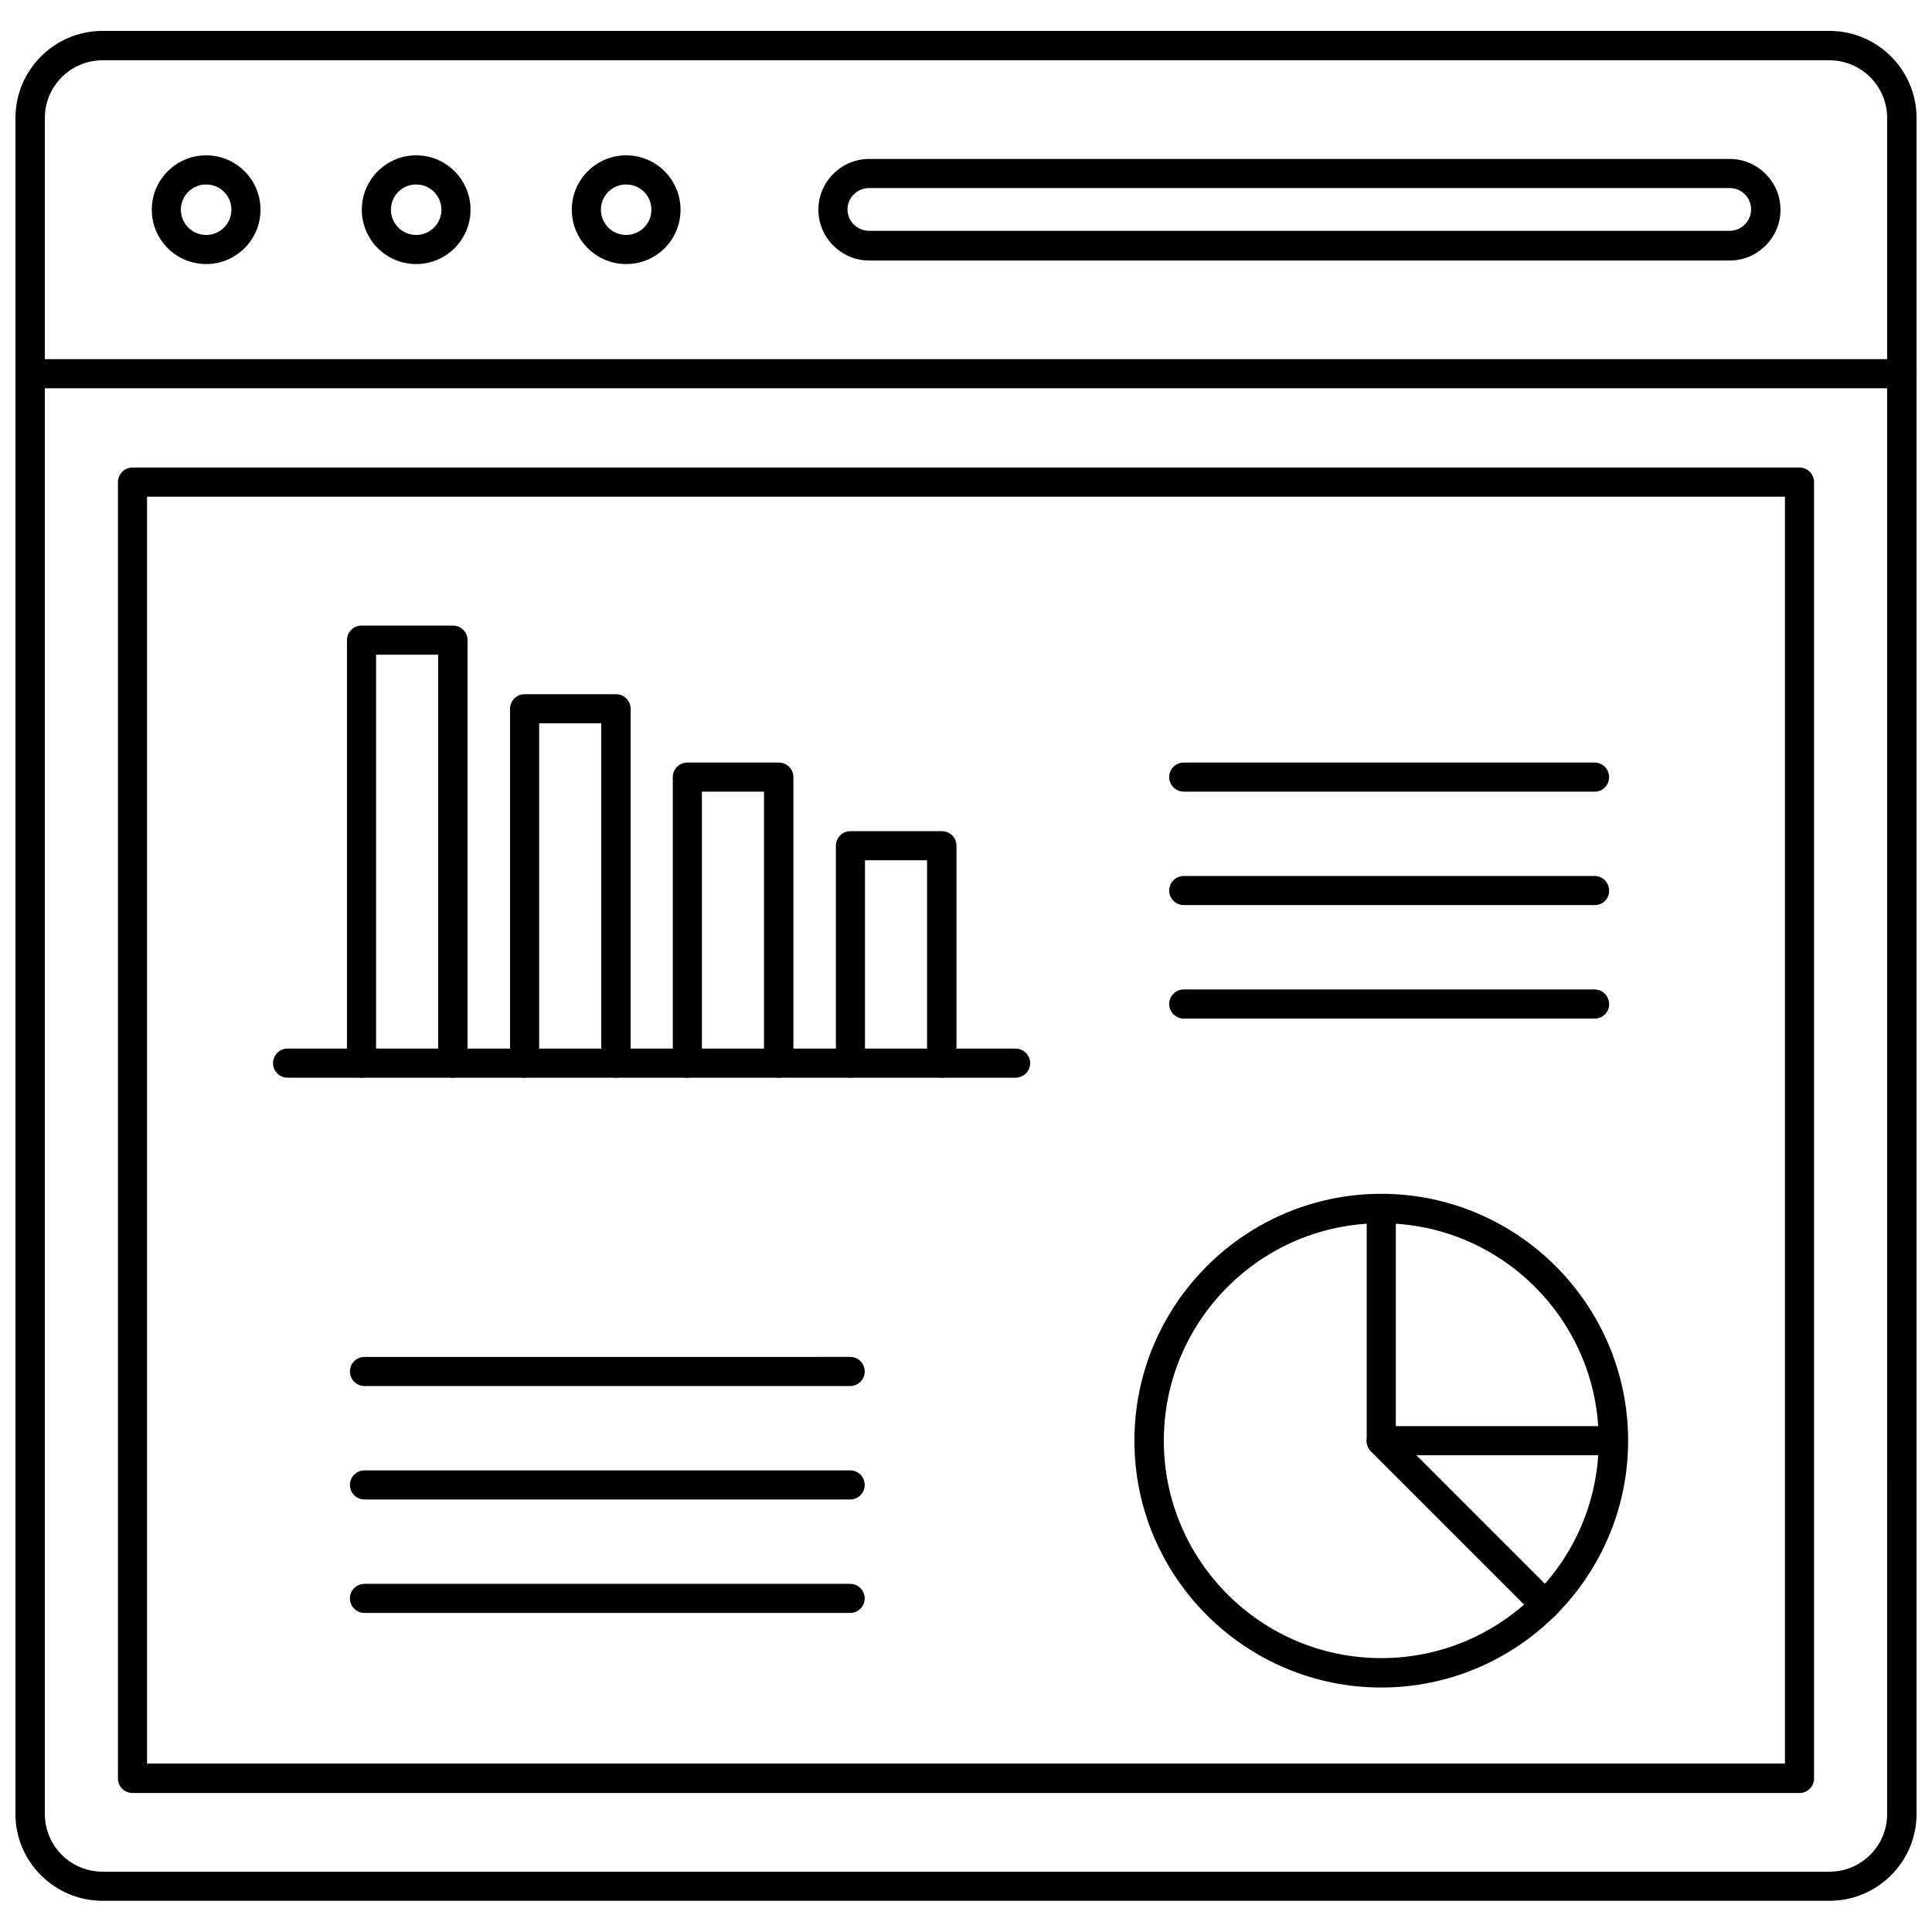
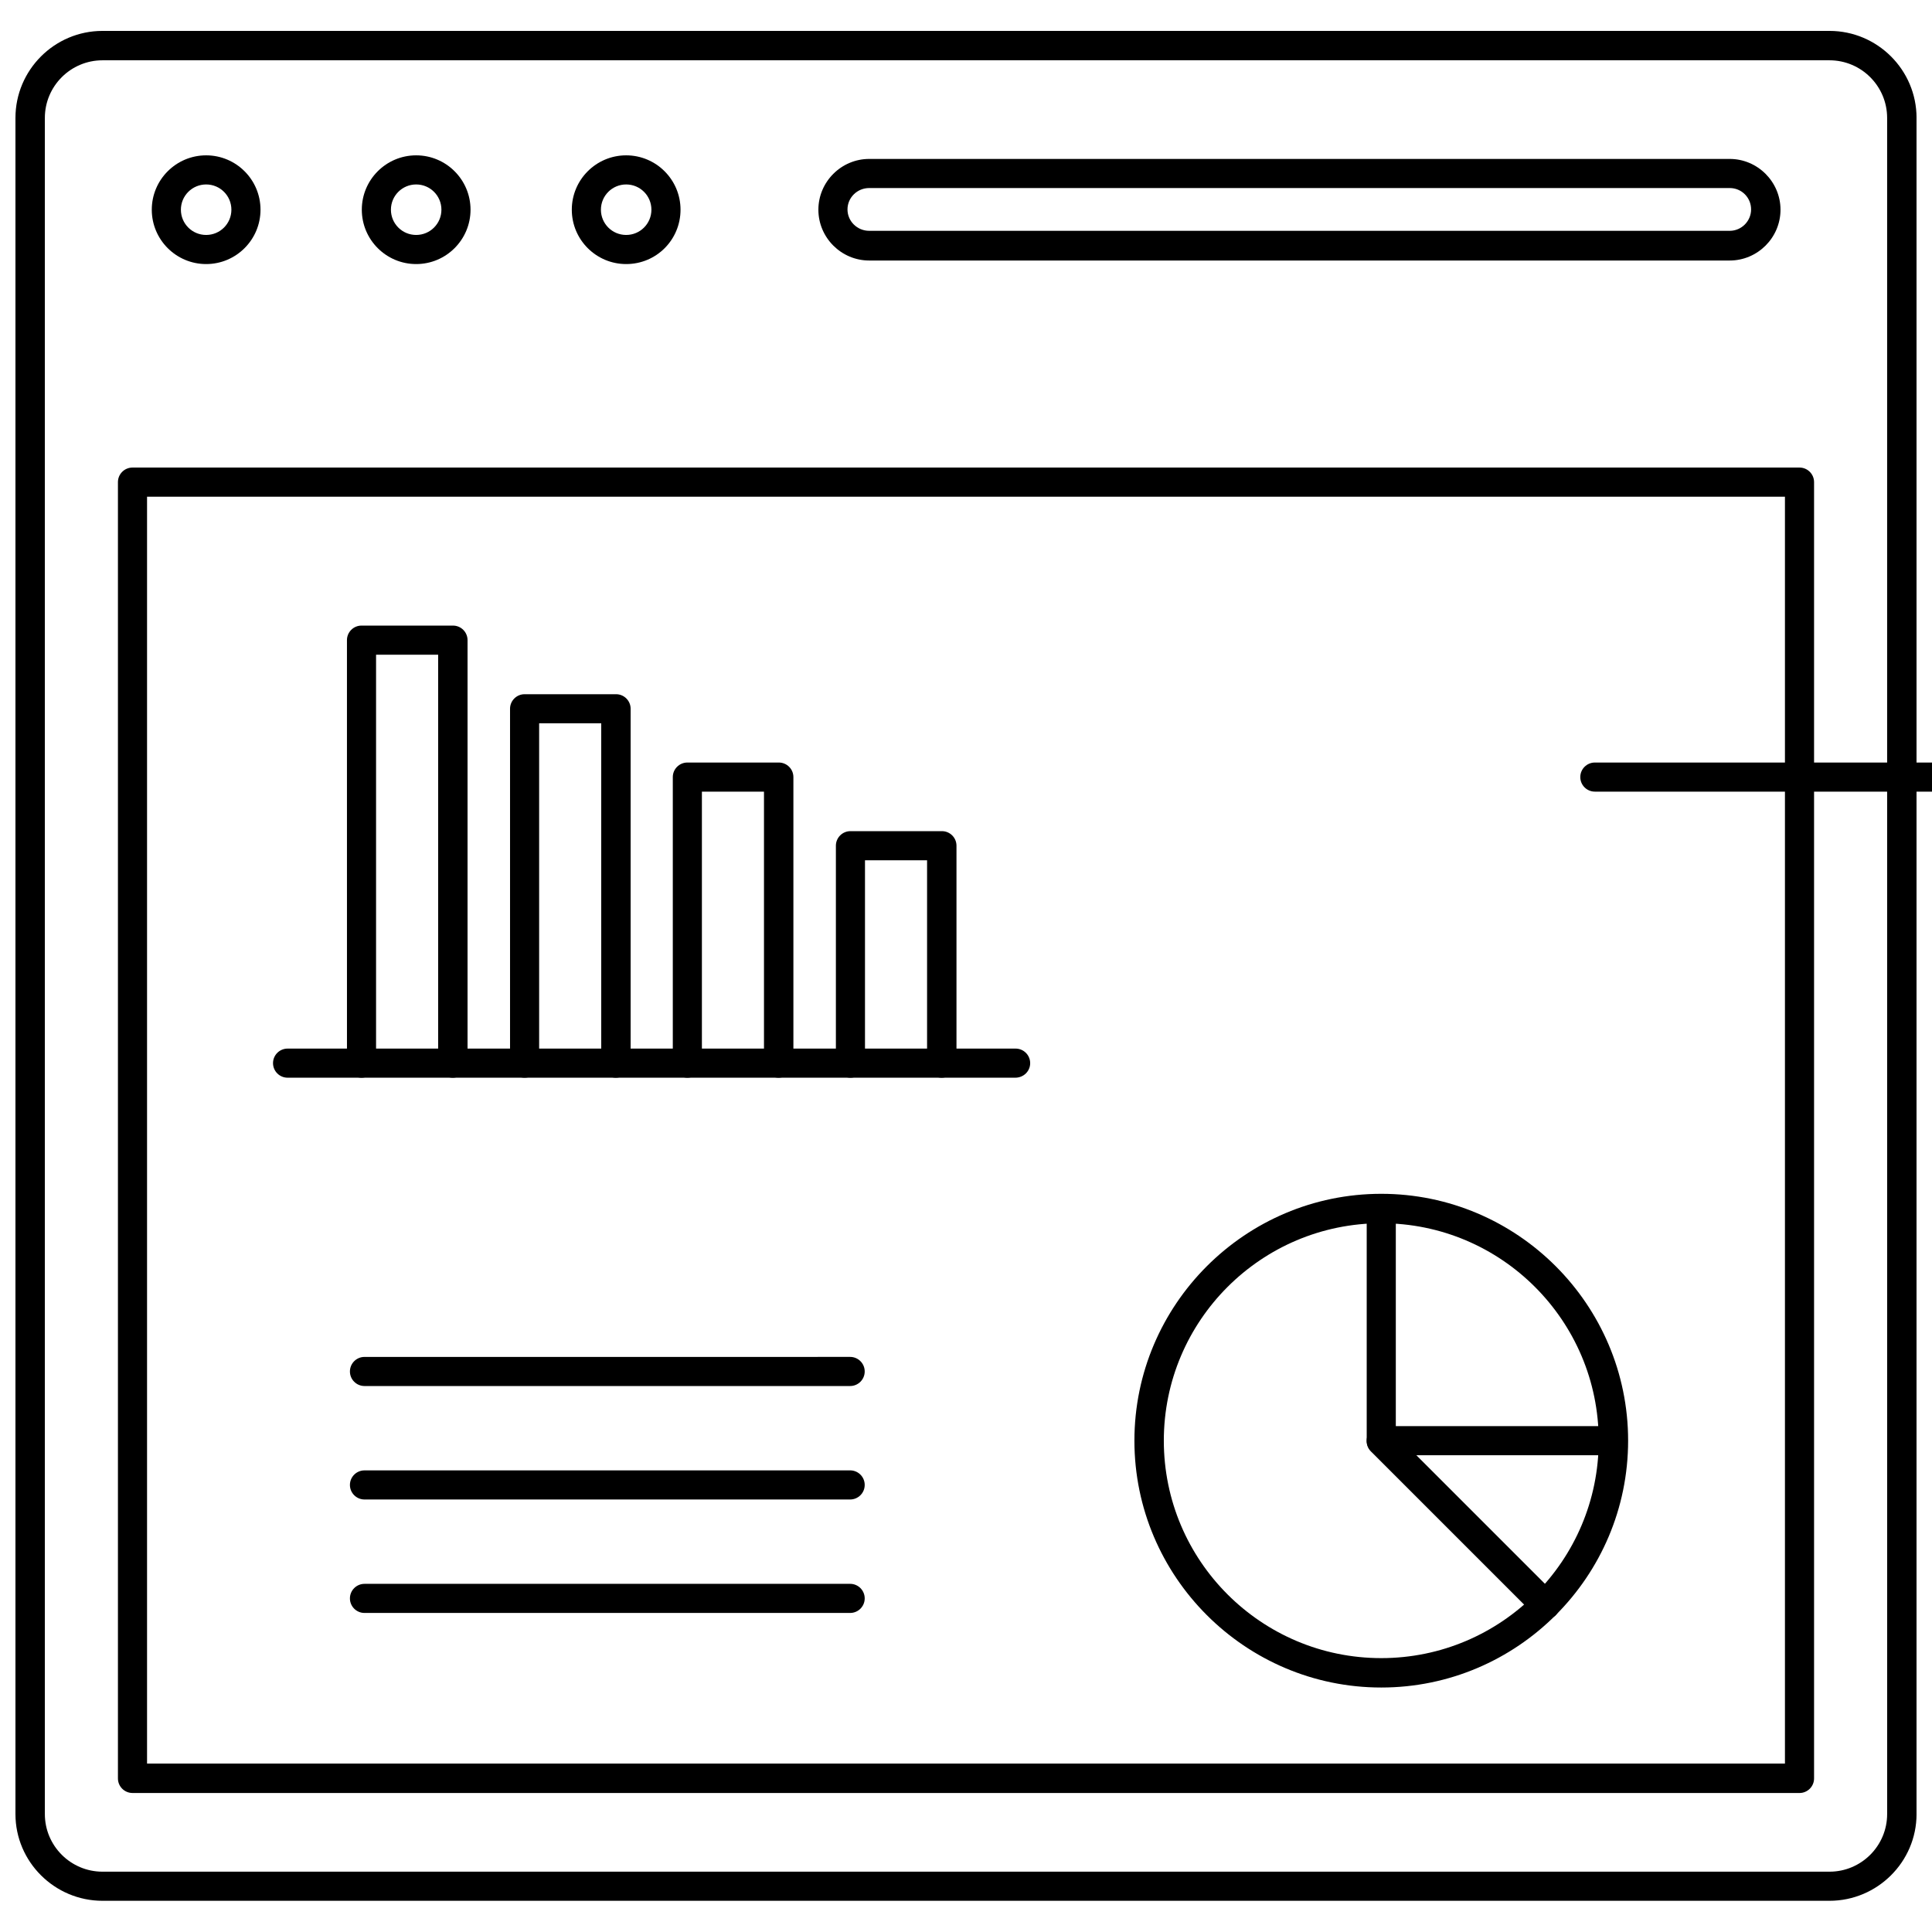
<svg xmlns="http://www.w3.org/2000/svg" width="800px" height="800px" version="1.1" viewBox="144 144 512 512">
  <defs>
    <clipPath id="b">
      <path d="m148.09 152h503.81v496h-503.81z" />
    </clipPath>
    <clipPath id="a">
-       <path d="m148.09 239h503.81v8h-503.81z" />
-     </clipPath>
+       </clipPath>
  </defs>
  <g clip-path="url(#b)">
    <path d="m628.84 647.73h-457.68c-12.676 0-23.066-10.312-23.066-22.984v-449.49c0-12.676 10.312-23.066 23.066-23.066h457.68c12.676 0 23.066 10.312 23.066 23.066v449.49c-0.004 12.672-10.395 22.984-23.066 22.984zm-457.68-487.75c-8.422 0-15.273 6.848-15.273 15.273v449.49c0 8.422 6.848 15.273 15.273 15.273h457.68c8.422 0 15.273-6.848 15.273-15.273l-0.004-449.49c0-8.422-6.848-15.273-15.273-15.273z" />
  </g>
  <g clip-path="url(#a)">
-     <path d="m648.05 246.89h-496.1c-2.125 0-3.856-1.73-3.856-3.856s1.73-3.856 3.856-3.856h496.09c2.125 0 3.856 1.73 3.856 3.856 0.004 2.125-1.727 3.856-3.852 3.856z" />
-   </g>
+     </g>
  <path d="m620.89 619.16h-441.78c-2.125 0-3.856-1.73-3.856-3.856v-343.54c0-2.125 1.73-3.856 3.856-3.856h441.78c2.125 0 3.856 1.73 3.856 3.856v343.54c0.004 2.125-1.73 3.859-3.856 3.859zm-437.92-7.793h434.06v-335.74h-434.06z" />
  <path d="m602.39 213.04h-228.05c-7.398 0-13.461-6.062-13.461-13.461s6.062-13.461 13.461-13.461h228.05c7.398 0 13.461 6.062 13.461 13.461s-6.059 13.461-13.461 13.461zm-228.05-19.207c-3.148 0-5.746 2.519-5.746 5.668s2.598 5.668 5.746 5.668h228.05c3.148 0 5.668-2.598 5.668-5.668 0-3.148-2.519-5.668-5.668-5.668z" />
  <path d="m309.94 213.98c-7.949 0-14.406-6.453-14.406-14.406 0-7.949 6.453-14.406 14.406-14.406 7.949 0 14.406 6.453 14.406 14.406 0 7.949-6.375 14.406-14.406 14.406zm0-21.098c-3.699 0-6.691 2.992-6.691 6.691s2.992 6.691 6.691 6.691c3.699 0 6.691-2.992 6.691-6.691 0-3.703-2.992-6.691-6.691-6.691z" />
  <path d="m254.29 213.98c-7.949 0-14.406-6.453-14.406-14.406 0-7.949 6.453-14.406 14.406-14.406 7.949 0 14.406 6.453 14.406 14.406-0.004 7.949-6.457 14.406-14.406 14.406zm0-21.098c-3.699 0-6.691 2.992-6.691 6.691s2.992 6.691 6.691 6.691c3.699 0 6.691-2.992 6.691-6.691 0-3.703-2.992-6.691-6.691-6.691z" />
  <path d="m198.63 213.98c-7.949 0-14.406-6.453-14.406-14.406 0-7.949 6.453-14.406 14.406-14.406 7.949 0 14.406 6.453 14.406 14.406 0 7.949-6.457 14.406-14.406 14.406zm0-21.098c-3.699 0-6.691 2.992-6.691 6.691s2.992 6.691 6.691 6.691c3.699 0 6.691-2.992 6.691-6.691 0-3.703-2.992-6.691-6.691-6.691z" />
  <path d="m510.05 591.21c-36.055 0-65.418-29.363-65.418-65.418 0-36.055 29.363-65.418 65.418-65.418 36.055 0 65.418 29.363 65.418 65.418-0.004 36.055-29.367 65.418-65.418 65.418zm0-123.04c-31.805 0-57.625 25.82-57.625 57.625s25.82 57.625 57.625 57.625c31.805 0 57.625-25.82 57.625-57.625-0.004-31.805-25.824-57.625-57.625-57.625z" />
  <path d="m571.45 529.65h-61.402c-2.125 0-3.856-1.73-3.856-3.856v-61.48c0-2.125 1.73-3.856 3.856-3.856s3.856 1.73 3.856 3.856v57.625h57.543c2.125 0 3.856 1.73 3.856 3.856 0.004 2.121-1.727 3.856-3.852 3.856z" />
  <path d="m553.5 573.18c-1.023 0-1.969-0.395-2.754-1.102l-43.453-43.453c-1.496-1.496-1.496-3.938 0-5.512 1.496-1.496 3.938-1.496 5.512 0l43.453 43.453c1.496 1.496 1.496 3.938 0 5.512-0.789 0.707-1.734 1.102-2.758 1.102z" />
  <path d="m263.97 429.6c-2.125 0-3.856-1.73-3.856-3.856v-108.24h-16.453v108.24c0 2.125-1.73 3.856-3.856 3.856s-3.856-1.73-3.856-3.856l-0.004-112.1c0-2.125 1.73-3.856 3.856-3.856h24.246c2.125 0 3.856 1.73 3.856 3.856v112.1c-0.074 2.129-1.809 3.859-3.934 3.859z" />
  <path d="m307.19 429.6c-2.125 0-3.856-1.73-3.856-3.856l-0.004-90.059h-16.453v90.055c0 2.125-1.73 3.856-3.856 3.856s-3.856-1.73-3.856-3.856v-93.91c0-2.125 1.73-3.856 3.856-3.856h24.246c2.125 0 3.856 1.73 3.856 3.856v93.914c-0.078 2.125-1.809 3.856-3.934 3.856z" />
  <path d="m350.32 429.6c-2.125 0-3.856-1.73-3.856-3.856v-71.949h-16.453v71.949c0 2.125-1.73 3.856-3.856 3.856s-3.856-1.73-3.856-3.856v-75.809c0-2.125 1.73-3.856 3.856-3.856h24.246c2.125 0 3.856 1.73 3.856 3.856v75.809c-0.078 2.125-1.809 3.856-3.938 3.856z" />
  <path d="m393.54 429.6c-2.125 0-3.856-1.73-3.856-3.856v-53.766h-16.453v53.766c0 2.125-1.73 3.856-3.856 3.856s-3.856-1.73-3.856-3.856v-57.625c0-2.125 1.73-3.856 3.856-3.856h24.246c2.125 0 3.856 1.73 3.856 3.856v57.625c-0.078 2.125-1.812 3.856-3.938 3.856z" />
  <path d="m413.07 429.6h-192.86c-2.125 0-3.856-1.73-3.856-3.856s1.73-3.856 3.856-3.856h192.94c2.125 0 3.856 1.73 3.856 3.856 0.004 2.125-1.73 3.856-3.934 3.856z" />
-   <path d="m566.65 353.79h-108.95c-2.125 0-3.856-1.73-3.856-3.856s1.73-3.856 3.856-3.856h108.87c2.125 0 3.856 1.73 3.856 3.856 0.004 2.125-1.652 3.856-3.777 3.856z" />
-   <path d="m566.65 383.86h-108.95c-2.125 0-3.856-1.73-3.856-3.856s1.73-3.856 3.856-3.856h108.87c2.125 0 3.856 1.73 3.856 3.856 0.082 2.125-1.652 3.856-3.777 3.856z" />
-   <path d="m566.65 413.93h-108.95c-2.125 0-3.856-1.73-3.856-3.856s1.73-3.856 3.856-3.856h108.87c2.125 0 3.856 1.73 3.856 3.856 0.082 2.121-1.652 3.856-3.777 3.856z" />
+   <path d="m566.65 353.79c-2.125 0-3.856-1.73-3.856-3.856s1.73-3.856 3.856-3.856h108.87c2.125 0 3.856 1.73 3.856 3.856 0.004 2.125-1.652 3.856-3.777 3.856z" />
  <path d="m369.3 511.31h-128.71c-2.125 0-3.856-1.73-3.856-3.856s1.73-3.856 3.856-3.856l128.71-0.004c2.125 0 3.856 1.73 3.856 3.856 0.004 2.129-1.73 3.859-3.856 3.859z" />
  <path d="m369.3 541.38h-128.71c-2.125 0-3.856-1.73-3.856-3.856s1.73-3.856 3.856-3.856l128.71-0.004c2.125 0 3.856 1.73 3.856 3.856 0.004 2.129-1.73 3.859-3.856 3.859z" />
  <path d="m369.3 571.45h-128.71c-2.125 0-3.856-1.73-3.856-3.856s1.73-3.856 3.856-3.856l128.71-0.004c2.125 0 3.856 1.73 3.856 3.856 0.004 2.125-1.73 3.859-3.856 3.859z" />
</svg>